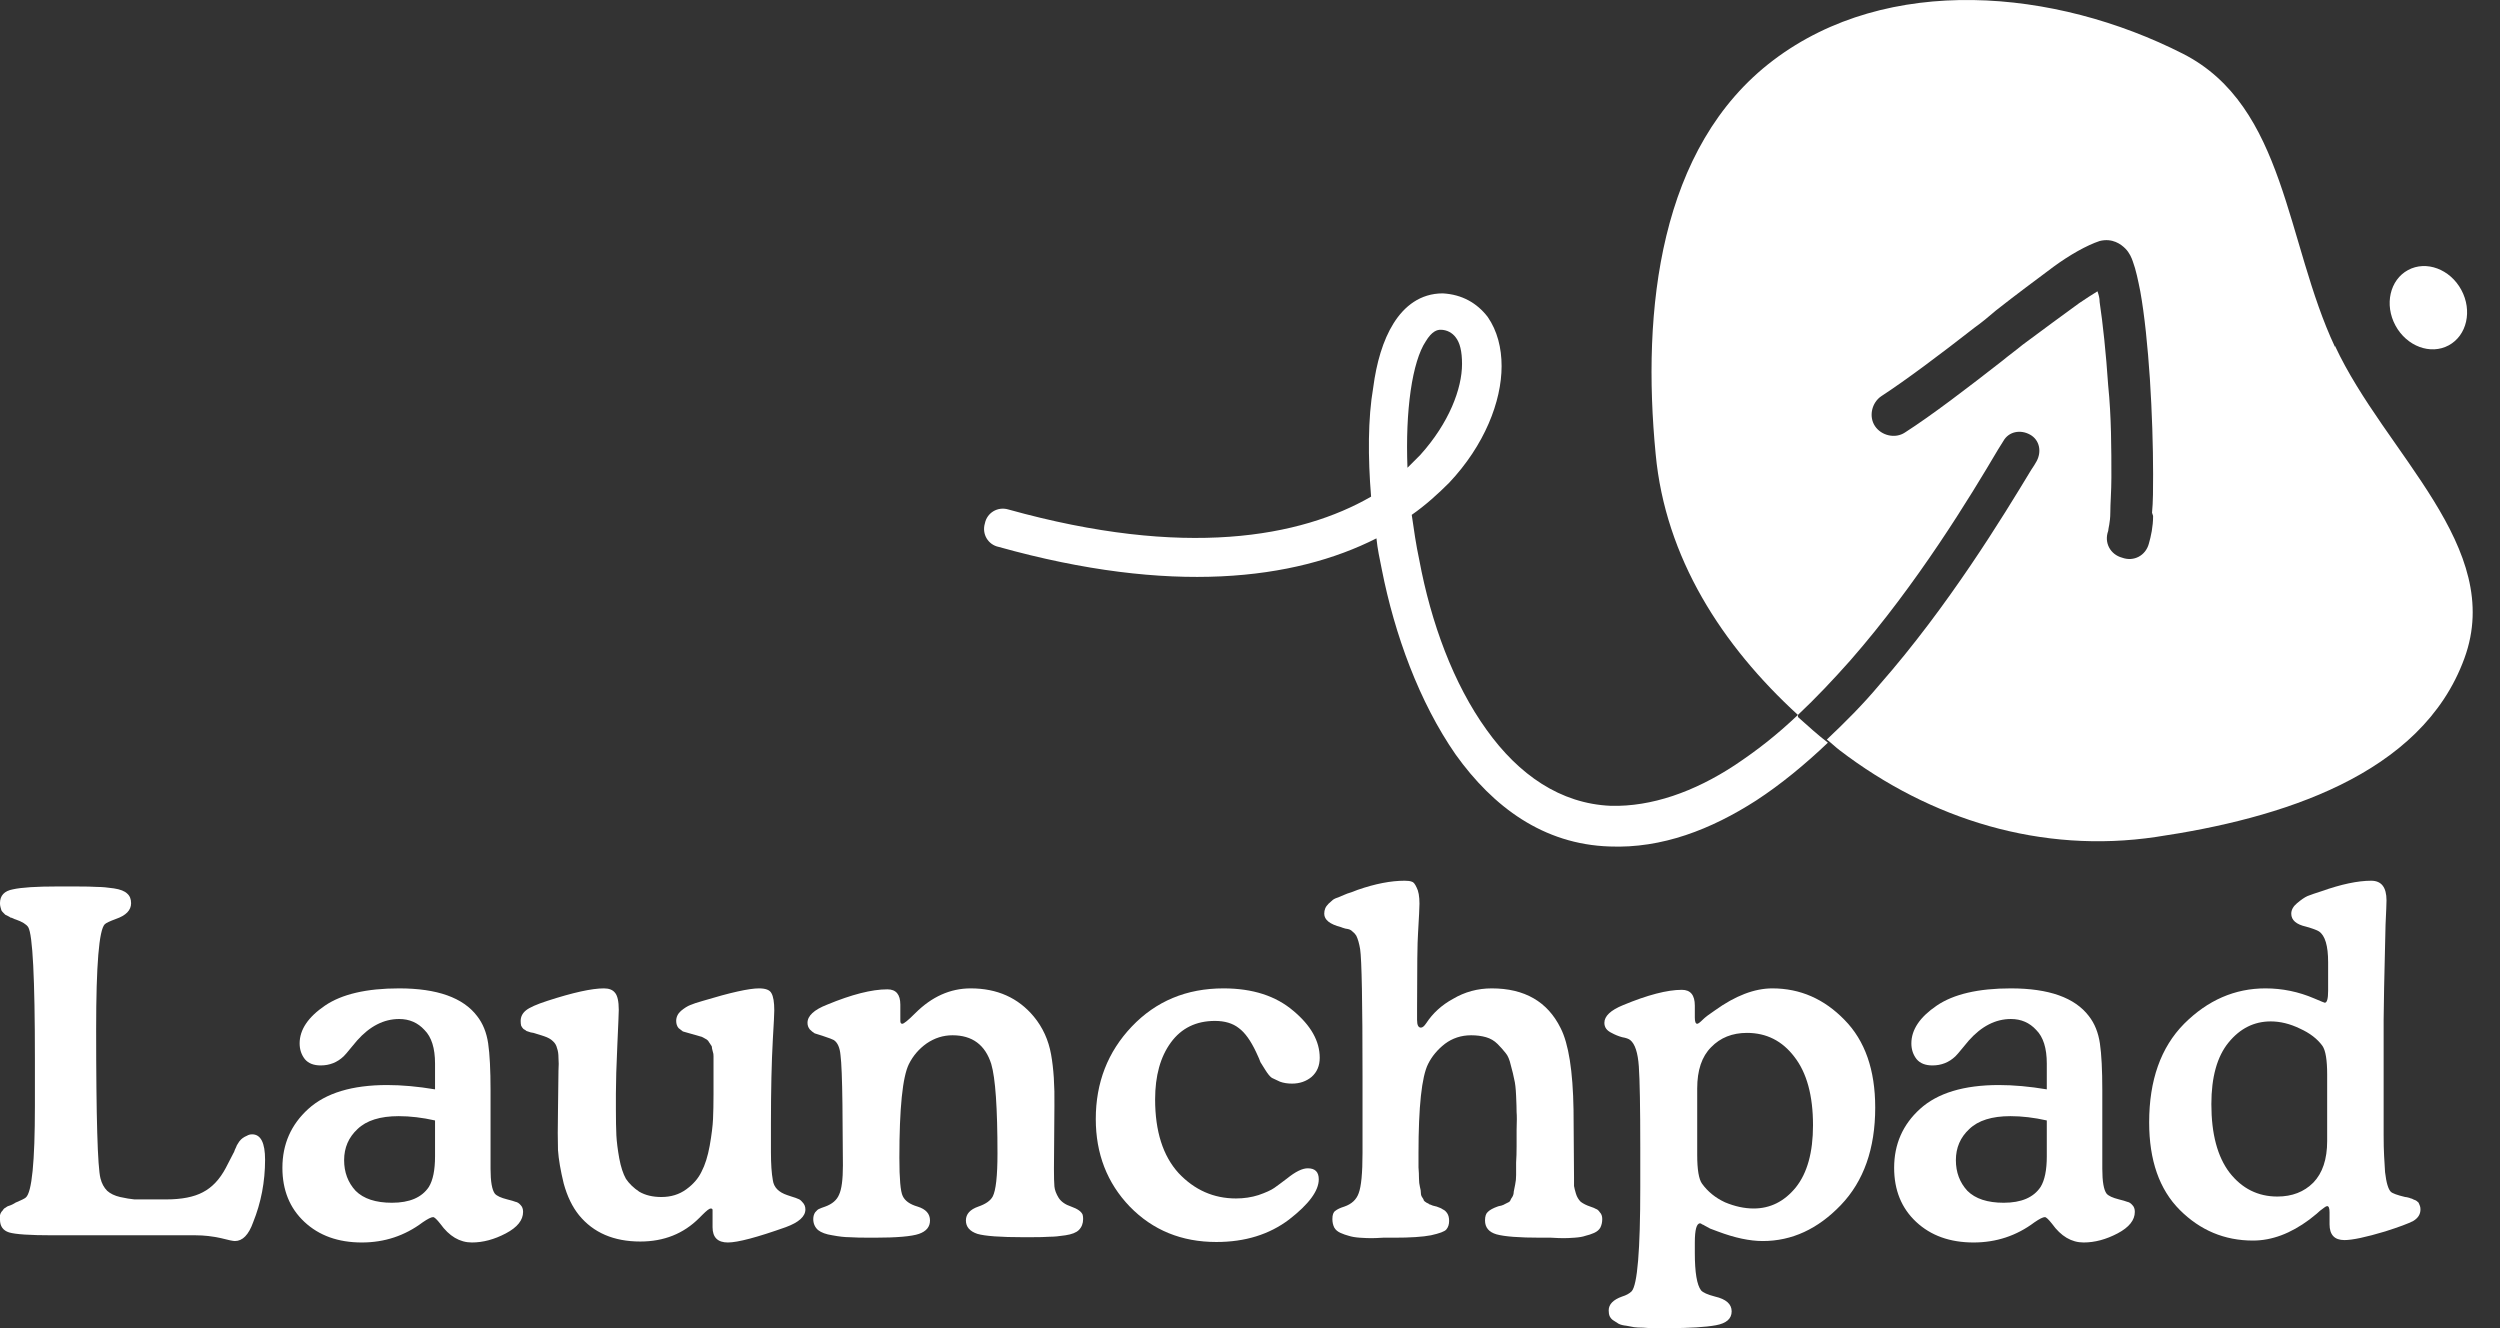
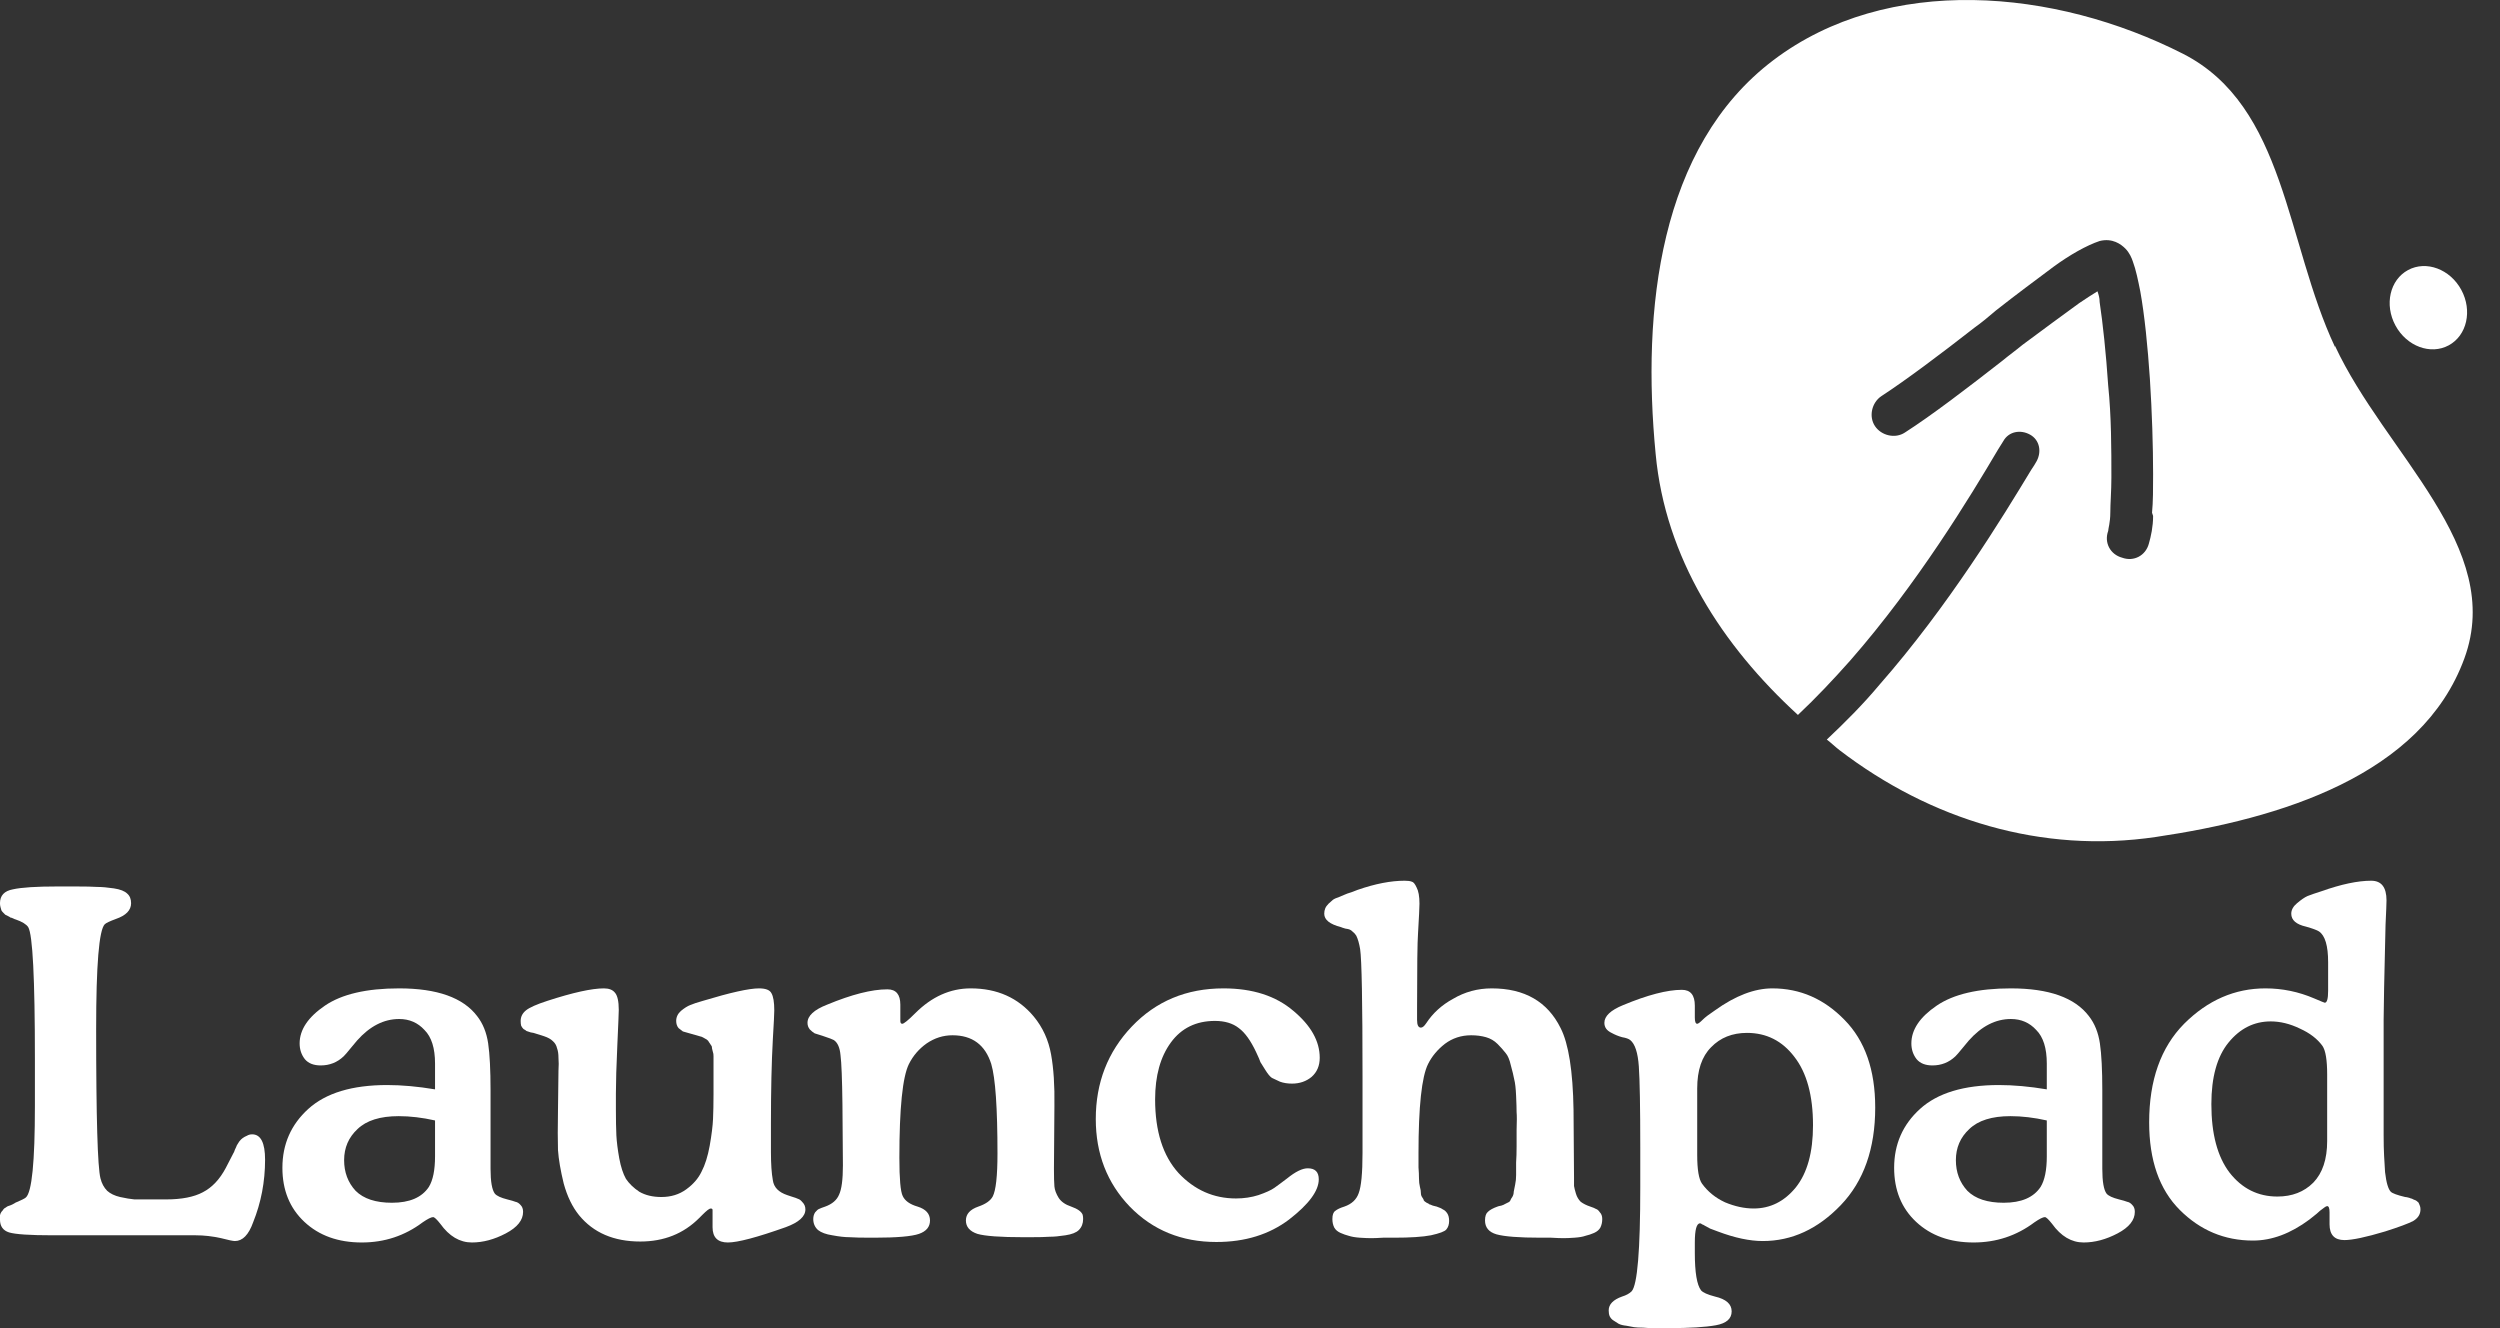
<svg xmlns="http://www.w3.org/2000/svg" width="128" height="68" viewBox="0 0 128 68" fill="none">
  <rect x="0" y="0" width="128" height="68" fill="#333333" stroke="none" />
  <path d="M8.035 61.41H8.5C9.301 61.41 9.93 61.287 10.387 61.042C10.861 60.797 11.252 60.381 11.563 59.793L11.955 59.033C11.971 59.017 11.996 58.96 12.028 58.862C12.077 58.764 12.11 58.69 12.126 58.641C12.159 58.592 12.2 58.527 12.249 58.445C12.314 58.364 12.371 58.306 12.42 58.274C12.486 58.225 12.559 58.184 12.641 58.151C12.722 58.102 12.812 58.078 12.91 58.078C13.351 58.078 13.572 58.511 13.572 59.376C13.572 60.503 13.368 61.573 12.959 62.586C12.731 63.223 12.42 63.541 12.028 63.541C11.93 63.541 11.694 63.492 11.318 63.394C10.877 63.296 10.444 63.247 10.019 63.247H2.694C1.534 63.247 0.791 63.198 0.465 63.1C0.154 63.002 -0.001 62.782 -0.001 62.439C-0.001 62.357 -0.001 62.283 -0.001 62.218C0.015 62.153 0.04 62.096 0.073 62.047C0.122 61.998 0.154 61.957 0.171 61.924C0.187 61.892 0.228 61.859 0.293 61.826C0.358 61.777 0.399 61.753 0.416 61.753C0.448 61.736 0.514 61.712 0.612 61.679C0.71 61.63 0.767 61.597 0.783 61.581C1.093 61.45 1.273 61.361 1.322 61.312C1.632 61.05 1.787 59.491 1.787 56.632V54.207C1.787 50.091 1.673 47.845 1.444 47.469C1.347 47.322 1.134 47.192 0.808 47.078C0.791 47.078 0.75 47.061 0.685 47.029C0.62 46.996 0.571 46.98 0.538 46.98C0.522 46.963 0.481 46.939 0.416 46.906C0.35 46.873 0.301 46.849 0.269 46.833C0.252 46.816 0.22 46.783 0.171 46.734C0.122 46.685 0.089 46.645 0.073 46.612C0.056 46.563 0.04 46.506 0.024 46.441C0.007 46.375 -0.001 46.31 -0.001 46.245C-0.001 45.852 0.22 45.616 0.661 45.534C1.101 45.436 1.861 45.387 2.939 45.387C3.119 45.387 3.257 45.387 3.355 45.387C3.47 45.387 3.641 45.387 3.87 45.387C4.376 45.387 4.744 45.395 4.972 45.411C5.217 45.411 5.503 45.436 5.83 45.485C6.157 45.534 6.385 45.624 6.516 45.755C6.647 45.869 6.712 46.032 6.712 46.245C6.712 46.604 6.451 46.873 5.928 47.053C5.618 47.167 5.43 47.257 5.364 47.322C5.07 47.617 4.923 49.405 4.923 52.688C4.923 57.212 4.997 59.76 5.144 60.332C5.209 60.593 5.324 60.805 5.487 60.969C5.65 61.116 5.871 61.222 6.148 61.287C6.442 61.352 6.687 61.393 6.883 61.41C7.096 61.41 7.406 61.41 7.814 61.41C7.912 61.41 7.986 61.41 8.035 61.41Z" fill="white" />
  <path d="M22.274 59.205V57.367C21.621 57.22 21 57.147 20.412 57.147C19.465 57.147 18.763 57.367 18.305 57.808C17.848 58.233 17.619 58.764 17.619 59.401C17.619 60.021 17.815 60.544 18.207 60.969C18.616 61.377 19.236 61.581 20.069 61.581C20.968 61.581 21.596 61.312 21.956 60.773C22.168 60.43 22.274 59.907 22.274 59.205ZM25.116 55.824V59.842C25.116 60.495 25.19 60.92 25.337 61.116C25.435 61.23 25.647 61.328 25.974 61.41C26.17 61.459 26.308 61.499 26.39 61.532C26.488 61.548 26.578 61.606 26.66 61.704C26.741 61.785 26.782 61.9 26.782 62.047C26.782 62.471 26.488 62.839 25.9 63.149C25.312 63.459 24.732 63.615 24.161 63.615C23.54 63.615 23.001 63.296 22.544 62.659C22.364 62.431 22.242 62.316 22.176 62.316C22.078 62.316 21.899 62.406 21.637 62.586C20.723 63.272 19.686 63.615 18.526 63.615C17.317 63.615 16.337 63.264 15.586 62.561C14.835 61.859 14.459 60.936 14.459 59.793C14.459 58.584 14.9 57.58 15.782 56.779C16.68 55.963 18.028 55.554 19.824 55.554C20.576 55.554 21.392 55.628 22.274 55.775V54.452C22.274 53.668 22.095 53.096 21.735 52.737C21.392 52.361 20.959 52.173 20.437 52.173C19.653 52.173 18.934 52.541 18.281 53.276C18.183 53.39 18.06 53.537 17.913 53.717C17.783 53.88 17.677 54.003 17.595 54.084C17.268 54.395 16.876 54.55 16.419 54.55C16.06 54.55 15.79 54.444 15.61 54.231C15.431 54.003 15.341 53.733 15.341 53.423C15.341 52.721 15.774 52.075 16.639 51.487C17.505 50.899 18.771 50.605 20.437 50.605C22.38 50.605 23.712 51.079 24.43 52.026C24.724 52.402 24.912 52.867 24.994 53.423C25.075 53.978 25.116 54.779 25.116 55.824Z" fill="white" />
  <path d="M36.483 62.831V61.949C36.483 61.9 36.45 61.875 36.385 61.875C36.319 61.875 36.181 61.981 35.968 62.194L35.797 62.365C34.996 63.166 33.992 63.566 32.783 63.566C31.428 63.566 30.382 63.117 29.647 62.218C29.304 61.794 29.043 61.255 28.863 60.601C28.7 59.932 28.602 59.36 28.569 58.886C28.553 58.413 28.553 57.727 28.569 56.828L28.594 54.819C28.61 54.574 28.61 54.354 28.594 54.158C28.594 53.962 28.569 53.798 28.52 53.668C28.488 53.521 28.414 53.398 28.3 53.3C28.202 53.202 28.055 53.121 27.859 53.055L27.393 52.908C27.361 52.892 27.287 52.876 27.173 52.859C27.075 52.827 27.001 52.802 26.952 52.786C26.92 52.753 26.871 52.721 26.805 52.688C26.756 52.639 26.715 52.582 26.683 52.516C26.666 52.451 26.658 52.369 26.658 52.271C26.658 52.059 26.748 51.879 26.928 51.732C27.108 51.585 27.475 51.422 28.03 51.242C29.337 50.818 30.301 50.605 30.921 50.605C31.183 50.605 31.37 50.679 31.485 50.826C31.615 50.973 31.681 51.267 31.681 51.708C31.681 51.839 31.656 52.443 31.607 53.521C31.558 54.583 31.534 55.407 31.534 55.995V56.804C31.534 57.343 31.542 57.784 31.558 58.127C31.575 58.453 31.624 58.845 31.705 59.303C31.787 59.744 31.901 60.095 32.048 60.356C32.212 60.601 32.44 60.822 32.734 61.018C33.045 61.197 33.42 61.287 33.861 61.287C34.351 61.287 34.776 61.157 35.135 60.895C35.495 60.634 35.756 60.332 35.919 59.989C36.099 59.646 36.238 59.205 36.336 58.666C36.434 58.11 36.491 57.653 36.507 57.294C36.523 56.934 36.532 56.51 36.532 56.02V54.77C36.532 54.738 36.532 54.664 36.532 54.55C36.532 54.419 36.532 54.337 36.532 54.305C36.532 54.256 36.532 54.182 36.532 54.084C36.532 53.986 36.523 53.921 36.507 53.888C36.491 53.839 36.474 53.774 36.458 53.692C36.458 53.611 36.442 53.553 36.409 53.521C36.393 53.488 36.36 53.439 36.311 53.374C36.279 53.309 36.238 53.26 36.189 53.227C36.14 53.194 36.083 53.161 36.017 53.129C35.968 53.096 35.903 53.072 35.821 53.055L35.307 52.908C35.143 52.859 35.029 52.827 34.964 52.81C34.915 52.778 34.841 52.721 34.743 52.639C34.661 52.541 34.621 52.418 34.621 52.271C34.621 52.075 34.702 51.904 34.866 51.757C35.045 51.61 35.2 51.512 35.331 51.463C35.478 51.398 35.699 51.324 35.993 51.242C37.397 50.818 38.353 50.605 38.859 50.605C39.202 50.605 39.414 50.687 39.496 50.85C39.594 51.014 39.643 51.308 39.643 51.732C39.643 51.896 39.619 52.386 39.57 53.202C39.504 54.395 39.472 55.824 39.472 57.49V58.984C39.472 59.589 39.504 60.07 39.57 60.43C39.619 60.789 39.864 61.042 40.305 61.189L40.525 61.263C40.688 61.312 40.803 61.352 40.868 61.385C40.933 61.401 41.007 61.459 41.089 61.557C41.187 61.655 41.236 61.777 41.236 61.924C41.236 62.283 40.901 62.586 40.231 62.831C38.761 63.353 37.773 63.615 37.267 63.615C36.744 63.615 36.483 63.353 36.483 62.831Z" fill="white" />
  <path d="M46.097 51.438V52.271C46.097 52.369 46.13 52.418 46.195 52.418C46.277 52.418 46.498 52.239 46.857 51.879C47.706 51.03 48.654 50.605 49.699 50.605C51.054 50.605 52.132 51.087 52.933 52.051C53.39 52.606 53.684 53.251 53.815 53.986C53.945 54.705 54.003 55.587 53.986 56.632L53.962 59.842C53.962 60.266 53.97 60.569 53.986 60.748C54.003 60.928 54.076 61.124 54.207 61.336C54.337 61.532 54.55 61.679 54.844 61.777C55.17 61.892 55.366 62.03 55.432 62.194C55.448 62.259 55.456 62.333 55.456 62.414C55.456 62.643 55.383 62.831 55.236 62.978C55.105 63.108 54.876 63.198 54.55 63.247C54.239 63.296 53.97 63.321 53.741 63.321C53.529 63.337 53.194 63.345 52.737 63.345C52.688 63.345 52.647 63.345 52.614 63.345C52.582 63.345 52.541 63.345 52.492 63.345C52.459 63.345 52.426 63.345 52.394 63.345C51.218 63.345 50.434 63.288 50.042 63.174C49.65 63.043 49.454 62.814 49.454 62.488C49.454 62.161 49.666 61.924 50.091 61.777C50.467 61.647 50.712 61.475 50.826 61.263C50.989 60.952 51.071 60.217 51.071 59.058C51.071 56.722 50.965 55.195 50.752 54.476C50.442 53.496 49.781 53.006 48.768 53.006C48.294 53.006 47.853 53.145 47.445 53.423C47.053 53.7 46.751 54.052 46.538 54.476C46.212 55.13 46.048 56.73 46.048 59.278C46.048 60.356 46.105 61.01 46.22 61.238C46.334 61.483 46.587 61.663 46.979 61.777C47.404 61.908 47.616 62.145 47.616 62.488C47.616 62.814 47.428 63.043 47.053 63.174C46.677 63.304 45.918 63.37 44.774 63.37C44.725 63.37 44.644 63.37 44.529 63.37C44.088 63.37 43.745 63.361 43.5 63.345C43.255 63.345 42.961 63.312 42.618 63.247C42.292 63.198 42.047 63.108 41.883 62.978C41.72 62.831 41.639 62.643 41.639 62.414C41.639 62.283 41.671 62.169 41.736 62.071C41.818 61.973 41.883 61.916 41.932 61.9C41.998 61.867 42.104 61.826 42.251 61.777C42.61 61.647 42.847 61.442 42.961 61.165C43.092 60.887 43.157 60.389 43.157 59.67L43.133 56.534C43.117 55.244 43.084 54.411 43.035 54.035C43.002 53.643 42.888 53.382 42.692 53.251C42.643 53.219 42.447 53.145 42.104 53.031C41.941 52.982 41.81 52.941 41.712 52.908C41.63 52.859 41.549 52.794 41.467 52.712C41.385 52.614 41.344 52.5 41.344 52.369C41.344 52.01 41.679 51.7 42.349 51.438C43.607 50.916 44.636 50.654 45.436 50.654C45.877 50.654 46.097 50.916 46.097 51.438Z" fill="white" />
  <path d="M56.104 57.294C56.104 55.432 56.717 53.856 57.942 52.565C59.183 51.259 60.751 50.605 62.645 50.605C64.132 50.605 65.324 50.989 66.222 51.757C67.121 52.508 67.57 53.309 67.57 54.158C67.57 54.566 67.431 54.893 67.153 55.138C66.876 55.367 66.541 55.481 66.149 55.481C65.92 55.481 65.716 55.448 65.536 55.383C65.357 55.301 65.218 55.236 65.12 55.187C65.022 55.121 64.908 54.983 64.777 54.77C64.646 54.558 64.565 54.427 64.532 54.378C64.516 54.313 64.442 54.142 64.311 53.864C64.034 53.276 63.74 52.867 63.429 52.639C63.119 52.394 62.711 52.271 62.205 52.271C61.241 52.271 60.489 52.639 59.95 53.374C59.411 54.109 59.142 55.081 59.142 56.289C59.142 57.923 59.542 59.18 60.343 60.062C61.159 60.928 62.139 61.361 63.282 61.361C63.691 61.361 64.075 61.303 64.434 61.189C64.81 61.059 65.079 60.936 65.242 60.822C65.406 60.707 65.626 60.544 65.904 60.332C66.329 59.989 66.68 59.817 66.957 59.817C67.333 59.817 67.521 60.005 67.521 60.381C67.521 60.969 67.015 61.655 66.002 62.439C64.989 63.206 63.748 63.59 62.278 63.59C60.498 63.59 59.02 62.986 57.844 61.777C56.684 60.569 56.104 59.074 56.104 57.294Z" fill="white" />
  <path d="M72.554 51.61V52.222C72.554 52.484 72.619 52.614 72.75 52.614C72.832 52.614 72.921 52.541 73.019 52.394C73.362 51.871 73.82 51.455 74.391 51.144C74.996 50.785 75.657 50.605 76.376 50.605C78.058 50.605 79.234 51.283 79.904 52.639C80.312 53.439 80.533 54.836 80.565 56.828L80.59 60.283C80.59 60.479 80.59 60.626 80.59 60.724C80.606 60.822 80.639 60.952 80.688 61.116C80.737 61.279 80.819 61.418 80.933 61.532C81.064 61.63 81.227 61.712 81.423 61.777C81.57 61.826 81.668 61.867 81.717 61.9C81.782 61.916 81.847 61.973 81.913 62.071C81.995 62.153 82.035 62.267 82.035 62.414C82.035 62.578 82.003 62.724 81.937 62.855C81.872 62.969 81.766 63.059 81.619 63.125C81.472 63.19 81.325 63.239 81.178 63.272C81.047 63.321 80.859 63.353 80.614 63.37C80.386 63.386 80.198 63.394 80.051 63.394C79.904 63.394 79.692 63.386 79.414 63.37C79.153 63.37 78.973 63.37 78.875 63.37C77.781 63.37 77.029 63.312 76.621 63.198C76.229 63.084 76.033 62.847 76.033 62.488C76.033 62.275 76.082 62.128 76.18 62.047C76.278 61.949 76.441 61.859 76.67 61.777C76.703 61.761 76.768 61.745 76.866 61.728C76.964 61.696 77.021 61.671 77.037 61.655C77.07 61.638 77.119 61.614 77.184 61.581C77.266 61.548 77.315 61.508 77.331 61.459C77.348 61.41 77.38 61.352 77.429 61.287C77.478 61.206 77.503 61.116 77.503 61.018C77.519 60.92 77.544 60.797 77.576 60.65C77.609 60.503 77.625 60.34 77.625 60.16C77.625 59.964 77.625 59.752 77.625 59.523C77.642 59.278 77.65 59.001 77.65 58.69C77.65 58.56 77.65 58.282 77.65 57.857C77.666 57.416 77.666 57.114 77.65 56.951C77.65 56.771 77.642 56.493 77.625 56.118C77.609 55.726 77.576 55.44 77.527 55.26C77.495 55.081 77.438 54.844 77.356 54.55C77.291 54.256 77.201 54.044 77.086 53.913C76.972 53.766 76.833 53.611 76.67 53.447C76.507 53.284 76.311 53.17 76.082 53.104C75.853 53.039 75.6 53.006 75.323 53.006C74.816 53.006 74.367 53.153 73.975 53.447C73.599 53.741 73.314 54.084 73.118 54.476C72.791 55.13 72.627 56.657 72.627 59.058C72.627 59.319 72.627 59.556 72.627 59.768C72.644 59.981 72.652 60.168 72.652 60.332C72.652 60.495 72.668 60.642 72.701 60.773C72.734 60.887 72.75 60.993 72.75 61.091C72.75 61.173 72.775 61.246 72.823 61.312C72.873 61.377 72.897 61.426 72.897 61.459C72.913 61.491 72.962 61.532 73.044 61.581C73.126 61.614 73.166 61.638 73.166 61.655C73.183 61.655 73.248 61.679 73.362 61.728C73.477 61.761 73.542 61.777 73.558 61.777C73.706 61.826 73.812 61.875 73.877 61.924C73.959 61.957 74.032 62.022 74.097 62.12C74.163 62.218 74.195 62.349 74.195 62.512C74.195 62.692 74.147 62.839 74.049 62.953C73.967 63.051 73.706 63.149 73.264 63.247C72.84 63.329 72.211 63.37 71.378 63.37C71.28 63.37 71.092 63.37 70.814 63.37C70.553 63.386 70.349 63.394 70.202 63.394C70.055 63.394 69.859 63.386 69.614 63.37C69.385 63.353 69.198 63.321 69.051 63.272C68.92 63.239 68.781 63.19 68.634 63.125C68.487 63.059 68.381 62.969 68.316 62.855C68.25 62.724 68.218 62.578 68.218 62.414C68.218 62.202 68.267 62.063 68.365 61.998C68.463 61.916 68.618 61.843 68.83 61.777C69.206 61.647 69.451 61.418 69.565 61.091C69.696 60.748 69.761 60.062 69.761 59.033V55.113C69.761 51.308 69.72 49.135 69.639 48.596C69.59 48.303 69.524 48.074 69.443 47.91C69.394 47.829 69.336 47.764 69.271 47.715C69.206 47.649 69.149 47.608 69.1 47.592C69.067 47.576 68.993 47.559 68.879 47.543C68.765 47.51 68.691 47.486 68.659 47.469C68.087 47.322 67.801 47.094 67.801 46.783C67.801 46.685 67.817 46.596 67.85 46.514C67.883 46.432 67.94 46.351 68.022 46.269C68.12 46.187 68.193 46.122 68.242 46.073C68.307 46.024 68.414 45.975 68.561 45.926C68.708 45.861 68.806 45.82 68.855 45.803C68.92 45.771 69.034 45.73 69.198 45.681C69.377 45.616 69.483 45.575 69.516 45.559C70.414 45.248 71.215 45.093 71.917 45.093C72.08 45.093 72.203 45.109 72.284 45.142C72.366 45.158 72.448 45.256 72.529 45.436C72.627 45.616 72.677 45.893 72.677 46.269C72.677 46.449 72.652 46.955 72.603 47.788C72.57 48.229 72.554 49.503 72.554 51.61Z" fill="white" />
  <path d="M86.897 55.726V59.131C86.897 59.883 86.979 60.373 87.142 60.601C87.436 61.01 87.828 61.328 88.318 61.557C88.824 61.769 89.314 61.875 89.788 61.875C90.637 61.875 91.356 61.516 91.944 60.797C92.532 60.062 92.826 59.001 92.826 57.612C92.826 56.093 92.507 54.925 91.871 54.109C91.25 53.292 90.441 52.884 89.445 52.884C88.694 52.884 88.081 53.129 87.608 53.619C87.134 54.093 86.897 54.795 86.897 55.726ZM86.775 51.487V52.1C86.775 52.312 86.816 52.418 86.897 52.418C86.946 52.418 87.044 52.345 87.191 52.198C87.305 52.084 87.51 51.928 87.804 51.732C88.849 50.981 89.829 50.605 90.744 50.605C92.165 50.605 93.398 51.144 94.443 52.222C95.488 53.284 96.011 54.779 96.011 56.706C96.011 58.813 95.423 60.479 94.247 61.704C93.071 62.929 91.74 63.541 90.254 63.541C89.584 63.541 88.816 63.378 87.951 63.051C87.82 63.002 87.689 62.953 87.559 62.904C87.444 62.839 87.355 62.79 87.289 62.757C87.24 62.724 87.191 62.7 87.142 62.684C87.109 62.651 87.077 62.635 87.044 62.635C86.865 62.635 86.775 62.961 86.775 63.615V64.154C86.775 65.15 86.881 65.787 87.093 66.065C87.191 66.179 87.428 66.285 87.804 66.383C88.375 66.514 88.661 66.767 88.661 67.143C88.661 67.518 88.392 67.755 87.853 67.853C87.314 67.951 86.505 68 85.427 68C85.362 68 85.223 68 85.011 68C84.815 68 84.668 68 84.57 68C84.472 68 84.325 67.992 84.129 67.976C83.933 67.976 83.778 67.967 83.663 67.951C83.565 67.935 83.434 67.91 83.271 67.878C83.108 67.861 82.977 67.829 82.879 67.78C82.797 67.731 82.708 67.673 82.61 67.608C82.528 67.559 82.463 67.486 82.414 67.388C82.381 67.306 82.365 67.208 82.365 67.094C82.365 66.783 82.593 66.546 83.051 66.383C83.263 66.318 83.426 66.228 83.541 66.114C83.835 65.787 83.982 64.015 83.982 60.797V58.764C83.982 56.69 83.957 55.301 83.908 54.599C83.859 53.897 83.712 53.447 83.467 53.251C83.385 53.186 83.247 53.137 83.051 53.104C82.871 53.055 82.691 52.982 82.512 52.884C82.267 52.77 82.144 52.598 82.144 52.369C82.144 52.026 82.463 51.724 83.1 51.463C84.357 50.94 85.362 50.679 86.113 50.679C86.554 50.679 86.775 50.948 86.775 51.487Z" fill="white" />
  <path d="M104.796 59.205V57.367C104.142 57.22 103.522 57.147 102.934 57.147C101.986 57.147 101.284 57.367 100.827 57.808C100.369 58.233 100.141 58.764 100.141 59.401C100.141 60.021 100.337 60.544 100.729 60.969C101.137 61.377 101.758 61.581 102.591 61.581C103.489 61.581 104.118 61.312 104.477 60.773C104.689 60.43 104.796 59.907 104.796 59.205ZM107.638 55.824V59.842C107.638 60.495 107.711 60.92 107.858 61.116C107.956 61.23 108.168 61.328 108.495 61.41C108.691 61.459 108.83 61.499 108.911 61.532C109.009 61.548 109.099 61.606 109.181 61.704C109.263 61.785 109.303 61.9 109.303 62.047C109.303 62.471 109.009 62.839 108.422 63.149C107.834 63.459 107.254 63.615 106.682 63.615C106.061 63.615 105.522 63.296 105.065 62.659C104.885 62.431 104.763 62.316 104.698 62.316C104.6 62.316 104.42 62.406 104.159 62.586C103.244 63.272 102.207 63.615 101.047 63.615C99.838 63.615 98.859 63.264 98.107 62.561C97.356 61.859 96.98 60.936 96.98 59.793C96.98 58.584 97.421 57.58 98.303 56.779C99.201 55.963 100.549 55.554 102.346 55.554C103.097 55.554 103.914 55.628 104.796 55.775V54.452C104.796 53.668 104.616 53.096 104.257 52.737C103.914 52.361 103.481 52.173 102.958 52.173C102.174 52.173 101.455 52.541 100.802 53.276C100.704 53.39 100.582 53.537 100.435 53.717C100.304 53.88 100.198 54.003 100.116 54.084C99.79 54.395 99.397 54.55 98.94 54.55C98.581 54.55 98.311 54.444 98.132 54.231C97.952 54.003 97.862 53.733 97.862 53.423C97.862 52.721 98.295 52.075 99.161 51.487C100.026 50.899 101.292 50.605 102.958 50.605C104.902 50.605 106.233 51.079 106.952 52.026C107.246 52.402 107.433 52.867 107.515 53.423C107.597 53.978 107.638 54.779 107.638 55.824Z" fill="white" />
  <path d="M119.151 58.421V55.015C119.151 54.264 119.069 53.774 118.906 53.545C118.645 53.186 118.261 52.892 117.754 52.663C117.248 52.418 116.75 52.296 116.26 52.296C115.411 52.296 114.692 52.655 114.104 53.374C113.516 54.093 113.222 55.146 113.222 56.534C113.222 58.053 113.532 59.221 114.153 60.038C114.79 60.854 115.607 61.263 116.603 61.263C117.354 61.263 117.967 61.026 118.44 60.552C118.914 60.062 119.151 59.352 119.151 58.421ZM119.273 62.684V62.071C119.273 61.859 119.233 61.753 119.151 61.753C119.118 61.753 119.069 61.777 119.004 61.826C118.841 61.941 118.71 62.047 118.612 62.145C118.514 62.226 118.391 62.324 118.244 62.439C117.281 63.157 116.317 63.517 115.354 63.517C113.9 63.517 112.65 62.994 111.605 61.949C110.56 60.903 110.037 59.409 110.037 57.465C110.037 55.309 110.633 53.627 111.826 52.418C113.034 51.21 114.423 50.605 115.991 50.605C116.856 50.605 117.689 50.777 118.489 51.12C118.832 51.267 119.012 51.34 119.028 51.34C119.143 51.34 119.2 51.136 119.2 50.728V49.258C119.2 48.425 119.045 47.902 118.734 47.69C118.636 47.625 118.416 47.543 118.073 47.445C117.567 47.331 117.313 47.11 117.313 46.783C117.313 46.587 117.411 46.408 117.607 46.245C117.82 46.065 117.999 45.942 118.146 45.877C118.31 45.812 118.547 45.73 118.857 45.632C119.87 45.273 120.719 45.093 121.405 45.093C121.928 45.093 122.189 45.428 122.189 46.097C122.189 46.245 122.173 46.661 122.14 47.347C122.075 50.026 122.042 51.651 122.042 52.222V54.452C122.042 54.73 122.042 55.138 122.042 55.677C122.042 56.216 122.042 56.641 122.042 56.951C122.042 57.261 122.042 57.645 122.042 58.102C122.042 58.543 122.05 58.903 122.066 59.18C122.083 59.442 122.099 59.719 122.115 60.013C122.148 60.291 122.189 60.511 122.238 60.675C122.287 60.838 122.344 60.952 122.409 61.018C122.491 61.099 122.736 61.189 123.144 61.287C123.177 61.287 123.226 61.295 123.291 61.312C123.357 61.328 123.406 61.344 123.438 61.361C123.471 61.361 123.512 61.377 123.561 61.41C123.61 61.426 123.651 61.442 123.683 61.459C123.716 61.475 123.749 61.499 123.781 61.532C123.814 61.548 123.839 61.581 123.855 61.63C123.871 61.663 123.888 61.704 123.904 61.753C123.92 61.802 123.928 61.859 123.928 61.924C123.928 62.169 123.806 62.365 123.561 62.512C123.316 62.643 122.834 62.822 122.115 63.051C121.135 63.345 120.441 63.492 120.033 63.492C119.527 63.492 119.273 63.223 119.273 62.684Z" fill="white" />
-   <path fill-rule="evenodd" clip-rule="evenodd" d="M92.055 36.602C90.959 37.643 89.973 38.41 88.823 39.177C86.742 40.546 84.551 41.313 82.469 41.258C79.895 41.149 77.759 39.67 76.115 37.369C74.417 35.014 73.267 31.892 72.665 28.66C72.5 27.893 72.391 27.126 72.281 26.36C72.993 25.866 73.65 25.264 74.198 24.716C76.006 22.799 76.882 20.553 76.882 18.746C76.882 17.815 76.663 16.938 76.17 16.226C75.622 15.514 74.856 15.076 73.87 15.021C72.719 15.021 71.898 15.678 71.35 16.555C70.802 17.431 70.474 18.582 70.309 19.841C70.035 21.43 70.035 23.402 70.2 25.428C66.585 27.51 60.669 28.605 51.631 26.086C51.084 25.921 50.536 26.25 50.426 26.798C50.262 27.345 50.591 27.893 51.138 28.003C59.957 30.468 66.256 29.701 70.474 27.564C70.528 28.112 70.638 28.605 70.748 29.153C71.405 32.494 72.665 35.945 74.527 38.629C76.444 41.313 79.018 43.23 82.414 43.34C85.098 43.449 87.618 42.463 89.918 40.984C91.178 40.163 92.438 39.122 93.588 38.026C93.095 37.643 92.602 37.205 92.055 36.712V36.602ZM72.226 20.006C72.391 18.855 72.665 17.979 72.993 17.486C73.322 16.938 73.596 16.884 73.76 16.884C74.089 16.884 74.363 17.048 74.527 17.267C74.746 17.541 74.856 17.979 74.856 18.636C74.856 19.896 74.198 21.649 72.719 23.292C72.5 23.511 72.281 23.73 72.062 23.949C72.007 22.471 72.062 21.156 72.226 20.006V20.006Z" fill="white" />
  <path d="M125.375 17.681C126.306 17.178 126.595 15.907 126.019 14.842C125.444 13.778 124.222 13.323 123.291 13.827C122.36 14.33 122.071 15.601 122.647 16.666C123.222 17.73 124.444 18.185 125.375 17.681Z" fill="white" />
  <path fill-rule="evenodd" clip-rule="evenodd" d="M119.551 17.763C117.031 12.395 117.031 5.439 111.773 2.755C105.2 -0.587 96.655 -1.353 90.794 3.083C84.933 7.52 84.057 15.9 84.769 23.24C85.262 28.553 88.165 33.045 92.054 36.605C92.985 35.729 93.862 34.798 94.738 33.812C98.189 29.868 100.873 25.431 102.297 23.021C102.407 22.857 102.461 22.747 102.571 22.583C102.845 22.09 103.447 21.98 103.94 22.254C104.433 22.528 104.543 23.131 104.269 23.624C104.214 23.733 104.105 23.898 103.995 24.062C102.571 26.417 99.777 31.018 96.217 35.072C95.395 36.057 94.464 36.989 93.533 37.865C93.752 38.029 93.971 38.248 94.19 38.413C98.846 41.973 104.543 43.726 110.404 42.849C116.703 41.918 123.988 39.727 126.179 33.702C128.26 28.006 122.125 23.24 119.551 17.708V17.763ZM110.239 26.417C110.239 26.965 110.13 27.458 110.02 27.841C109.856 28.444 109.253 28.773 108.651 28.553C108.048 28.389 107.72 27.787 107.939 27.184C107.939 27.075 108.048 26.746 108.048 26.253C108.048 25.76 108.103 25.157 108.103 24.445C108.103 23.021 108.103 21.323 107.939 19.735C107.829 18.091 107.665 16.558 107.501 15.462C107.501 15.243 107.446 15.079 107.391 14.915C107.117 15.079 106.788 15.298 106.46 15.517C105.638 16.12 104.652 16.832 103.557 17.653C103.228 17.927 102.845 18.201 102.516 18.475C100.763 19.844 98.901 21.268 97.532 22.145C97.039 22.473 96.327 22.309 95.998 21.816C95.669 21.323 95.834 20.611 96.327 20.282C97.586 19.461 99.339 18.146 101.092 16.777C101.475 16.503 101.804 16.229 102.187 15.9C103.228 15.079 104.269 14.312 105.145 13.655C105.967 13.052 106.843 12.559 107.501 12.34C108.158 12.176 108.596 12.505 108.815 12.724C109.034 12.943 109.144 13.217 109.199 13.381C109.363 13.819 109.472 14.367 109.582 14.915C109.801 16.12 109.965 17.763 110.075 19.406C110.184 21.104 110.239 22.857 110.239 24.281C110.239 24.993 110.239 25.705 110.184 26.253L110.239 26.417Z" fill="white" />
</svg>